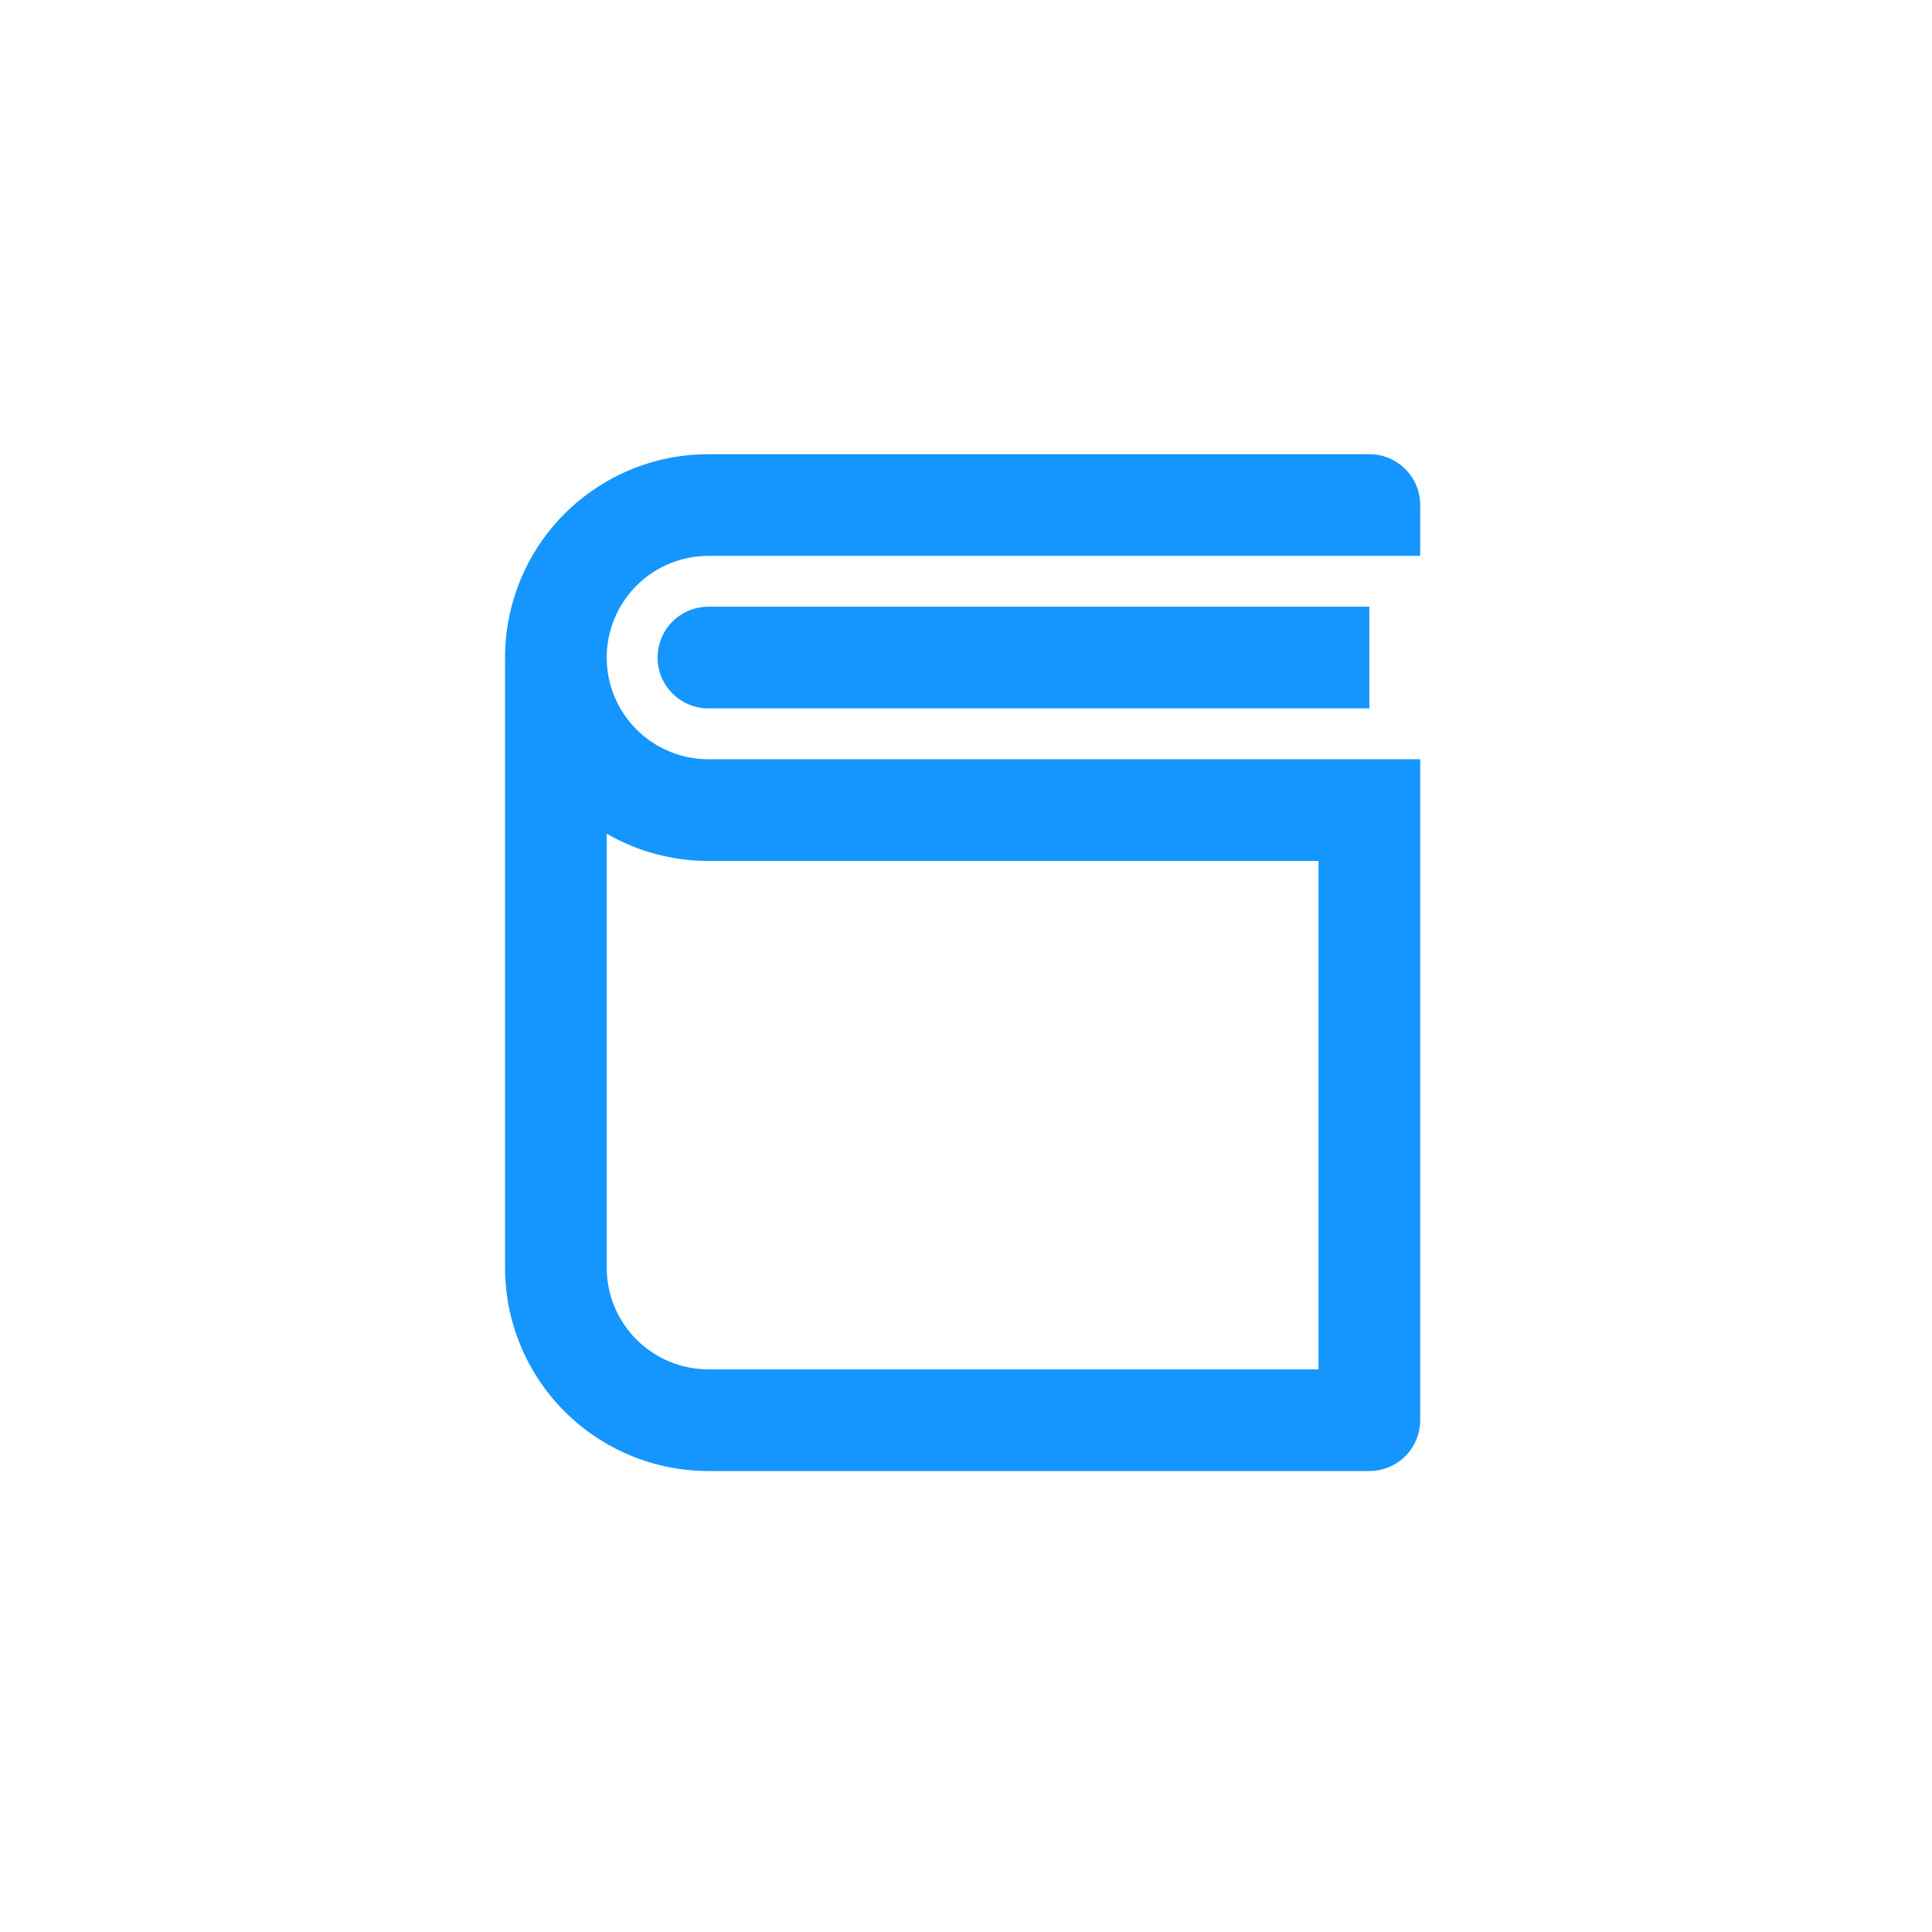
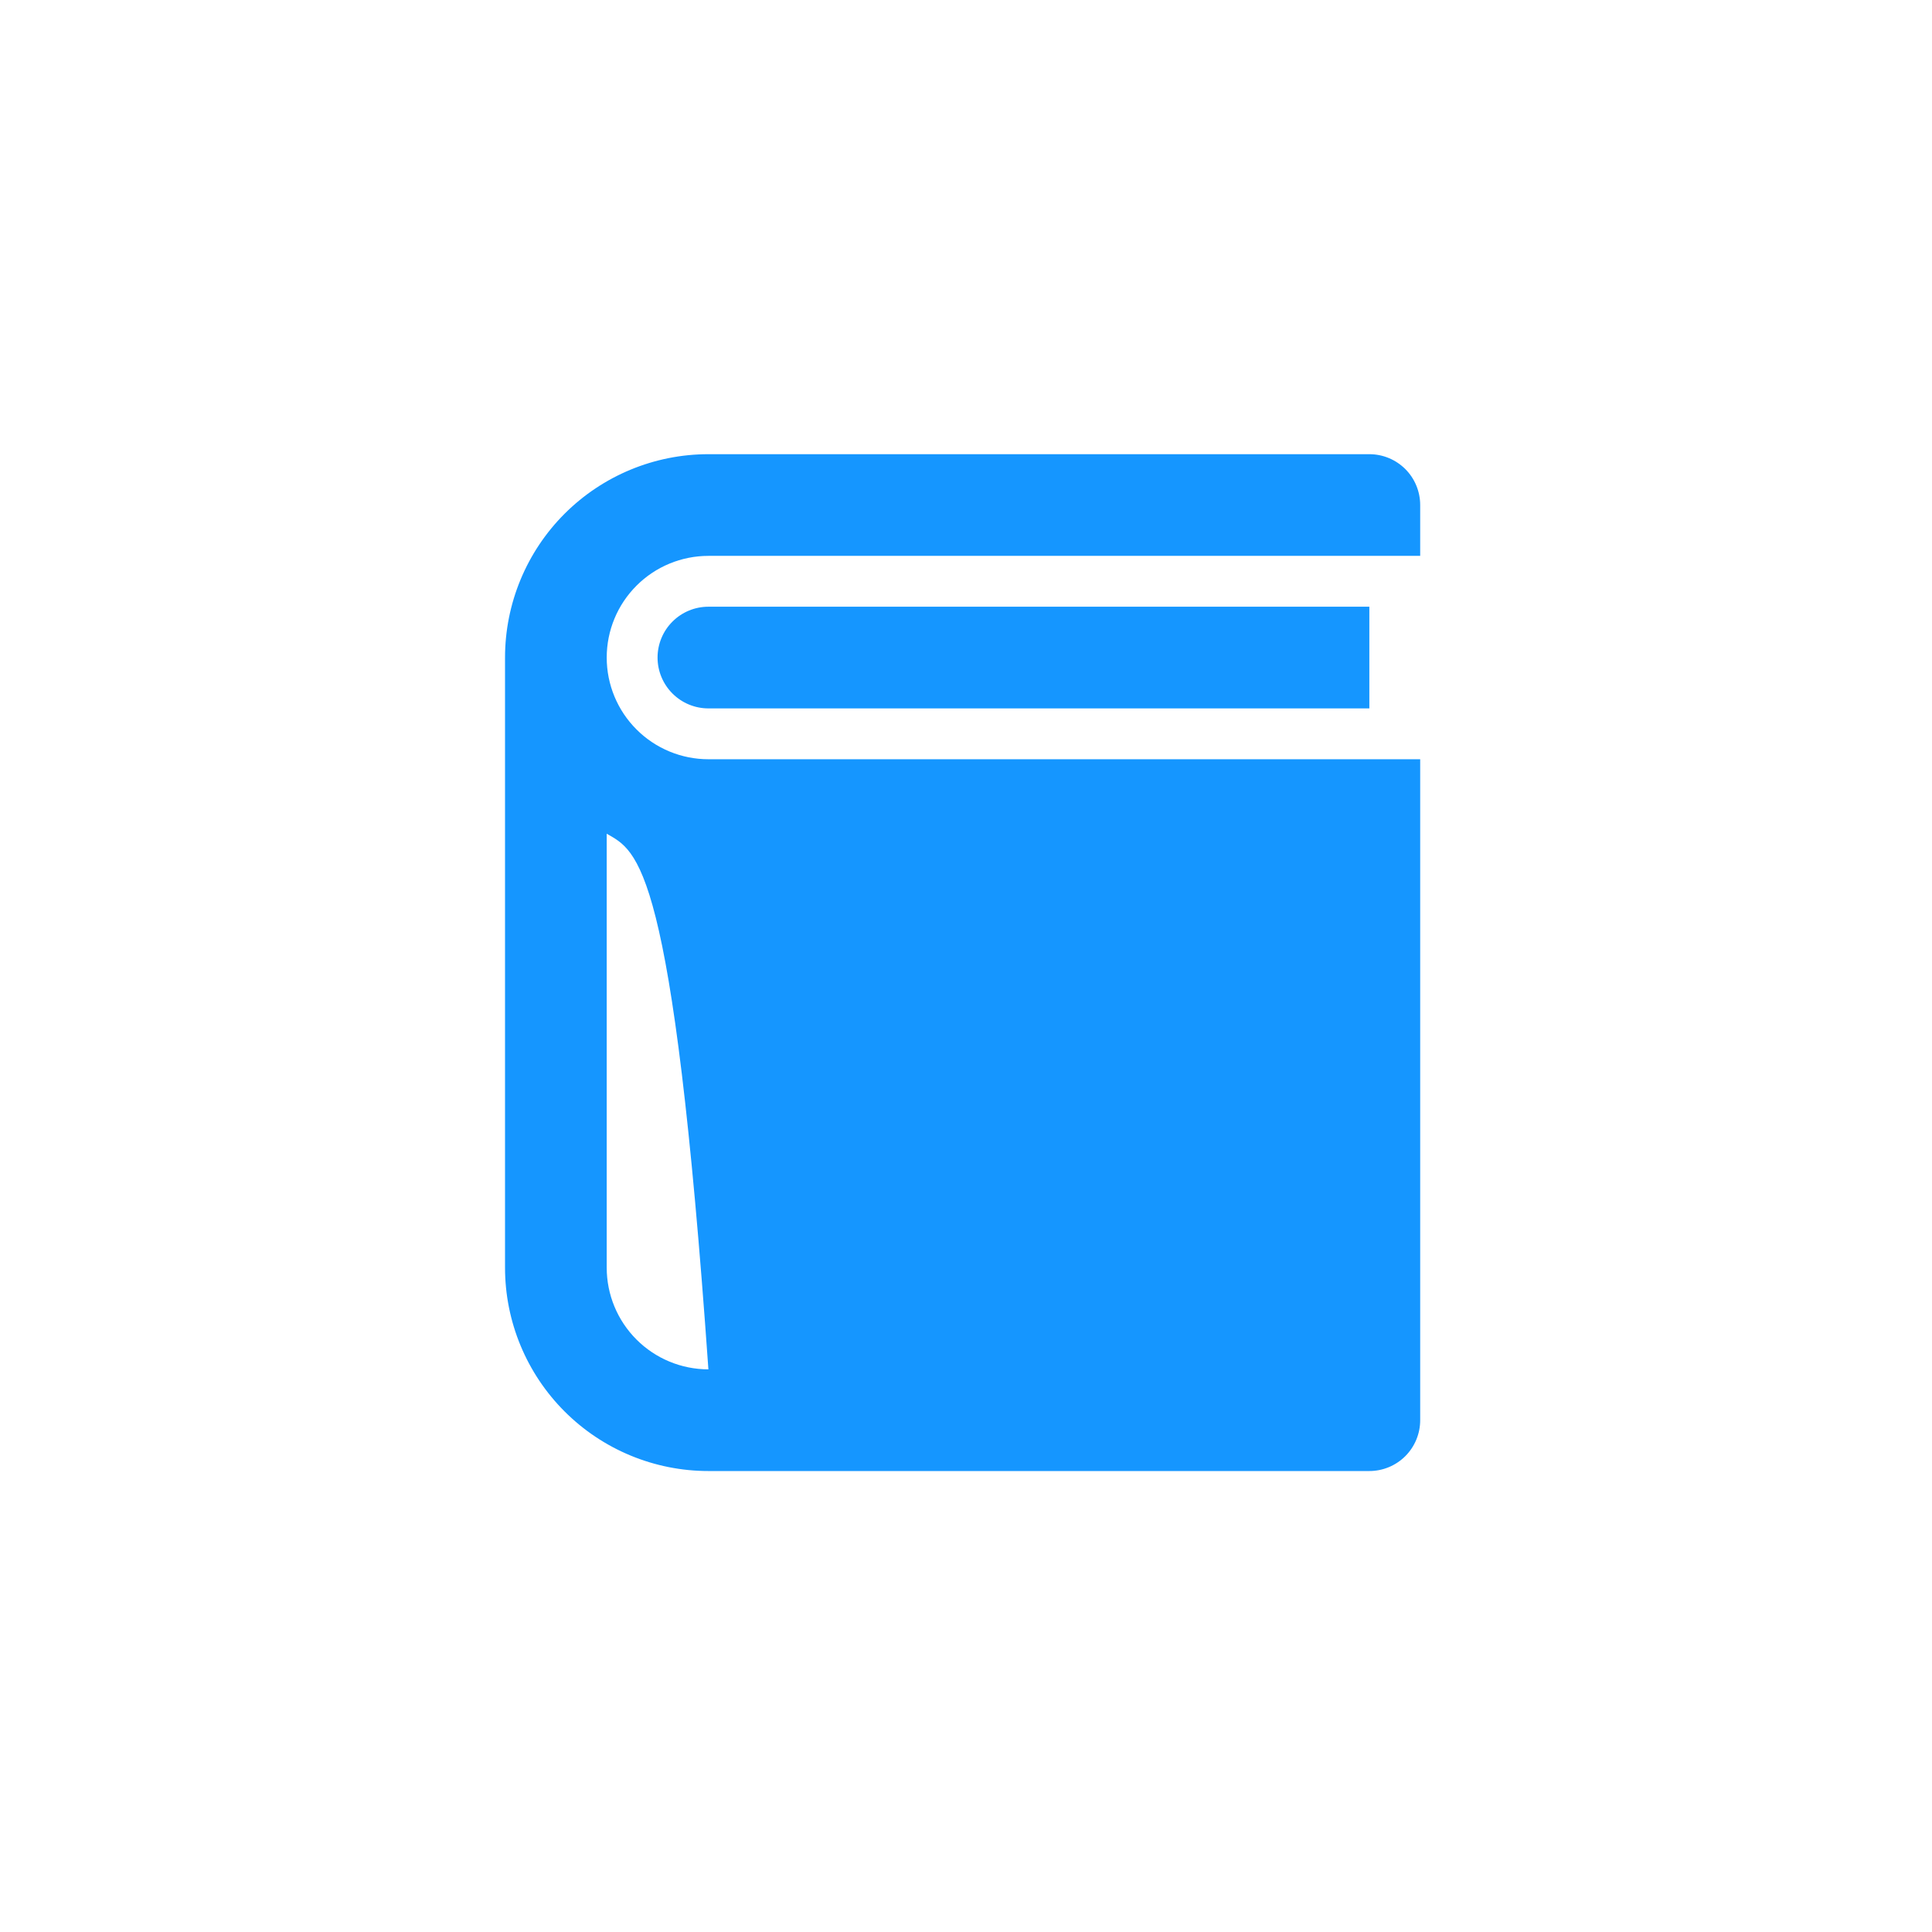
<svg xmlns="http://www.w3.org/2000/svg" width="57" height="57" viewBox="0 0 57 57" fill="none">
-   <path d="M41.9 16.4H20.9C20.105 16.4 19.341 16.716 18.779 17.279C18.216 17.841 17.9 18.604 17.9 19.4C17.9 20.196 18.216 20.959 18.779 21.521C19.341 22.084 20.105 22.4 20.9 22.4H41.9V41.9C41.9 42.298 41.742 42.679 41.461 42.961C41.179 43.242 40.798 43.4 40.4 43.4H20.9C19.309 43.4 17.783 42.768 16.657 41.642C15.532 40.517 14.9 38.991 14.9 37.4V19.4C14.9 17.809 15.532 16.282 16.657 15.157C17.783 14.032 19.309 13.4 20.9 13.4H40.4C40.798 13.4 41.179 13.558 41.461 13.839C41.742 14.12 41.9 14.502 41.9 14.9V16.4ZM17.9 37.4C17.9 38.196 18.216 38.959 18.779 39.521C19.341 40.084 20.105 40.4 20.9 40.4H38.9V25.4H20.9C19.847 25.402 18.812 25.125 17.9 24.597V37.4ZM40.4 20.9H20.9C20.502 20.9 20.121 20.742 19.84 20.461C19.558 20.179 19.4 19.798 19.4 19.4C19.4 19.002 19.558 18.62 19.84 18.339C20.121 18.058 20.502 17.9 20.9 17.9H40.4V20.9Z" fill="#1596FF" />
+   <path d="M41.9 16.4H20.9C20.105 16.4 19.341 16.716 18.779 17.279C18.216 17.841 17.9 18.604 17.9 19.4C17.9 20.196 18.216 20.959 18.779 21.521C19.341 22.084 20.105 22.4 20.9 22.4H41.9V41.9C41.9 42.298 41.742 42.679 41.461 42.961C41.179 43.242 40.798 43.4 40.4 43.4H20.9C19.309 43.4 17.783 42.768 16.657 41.642C15.532 40.517 14.9 38.991 14.9 37.4V19.4C14.9 17.809 15.532 16.282 16.657 15.157C17.783 14.032 19.309 13.4 20.9 13.4H40.4C40.798 13.4 41.179 13.558 41.461 13.839C41.742 14.12 41.9 14.502 41.9 14.9V16.4ZM17.9 37.4C17.9 38.196 18.216 38.959 18.779 39.521C19.341 40.084 20.105 40.4 20.9 40.4H38.9H20.9C19.847 25.402 18.812 25.125 17.9 24.597V37.4ZM40.4 20.9H20.9C20.502 20.9 20.121 20.742 19.84 20.461C19.558 20.179 19.4 19.798 19.4 19.4C19.4 19.002 19.558 18.62 19.84 18.339C20.121 18.058 20.502 17.9 20.9 17.9H40.4V20.9Z" fill="#1596FF" />
</svg>